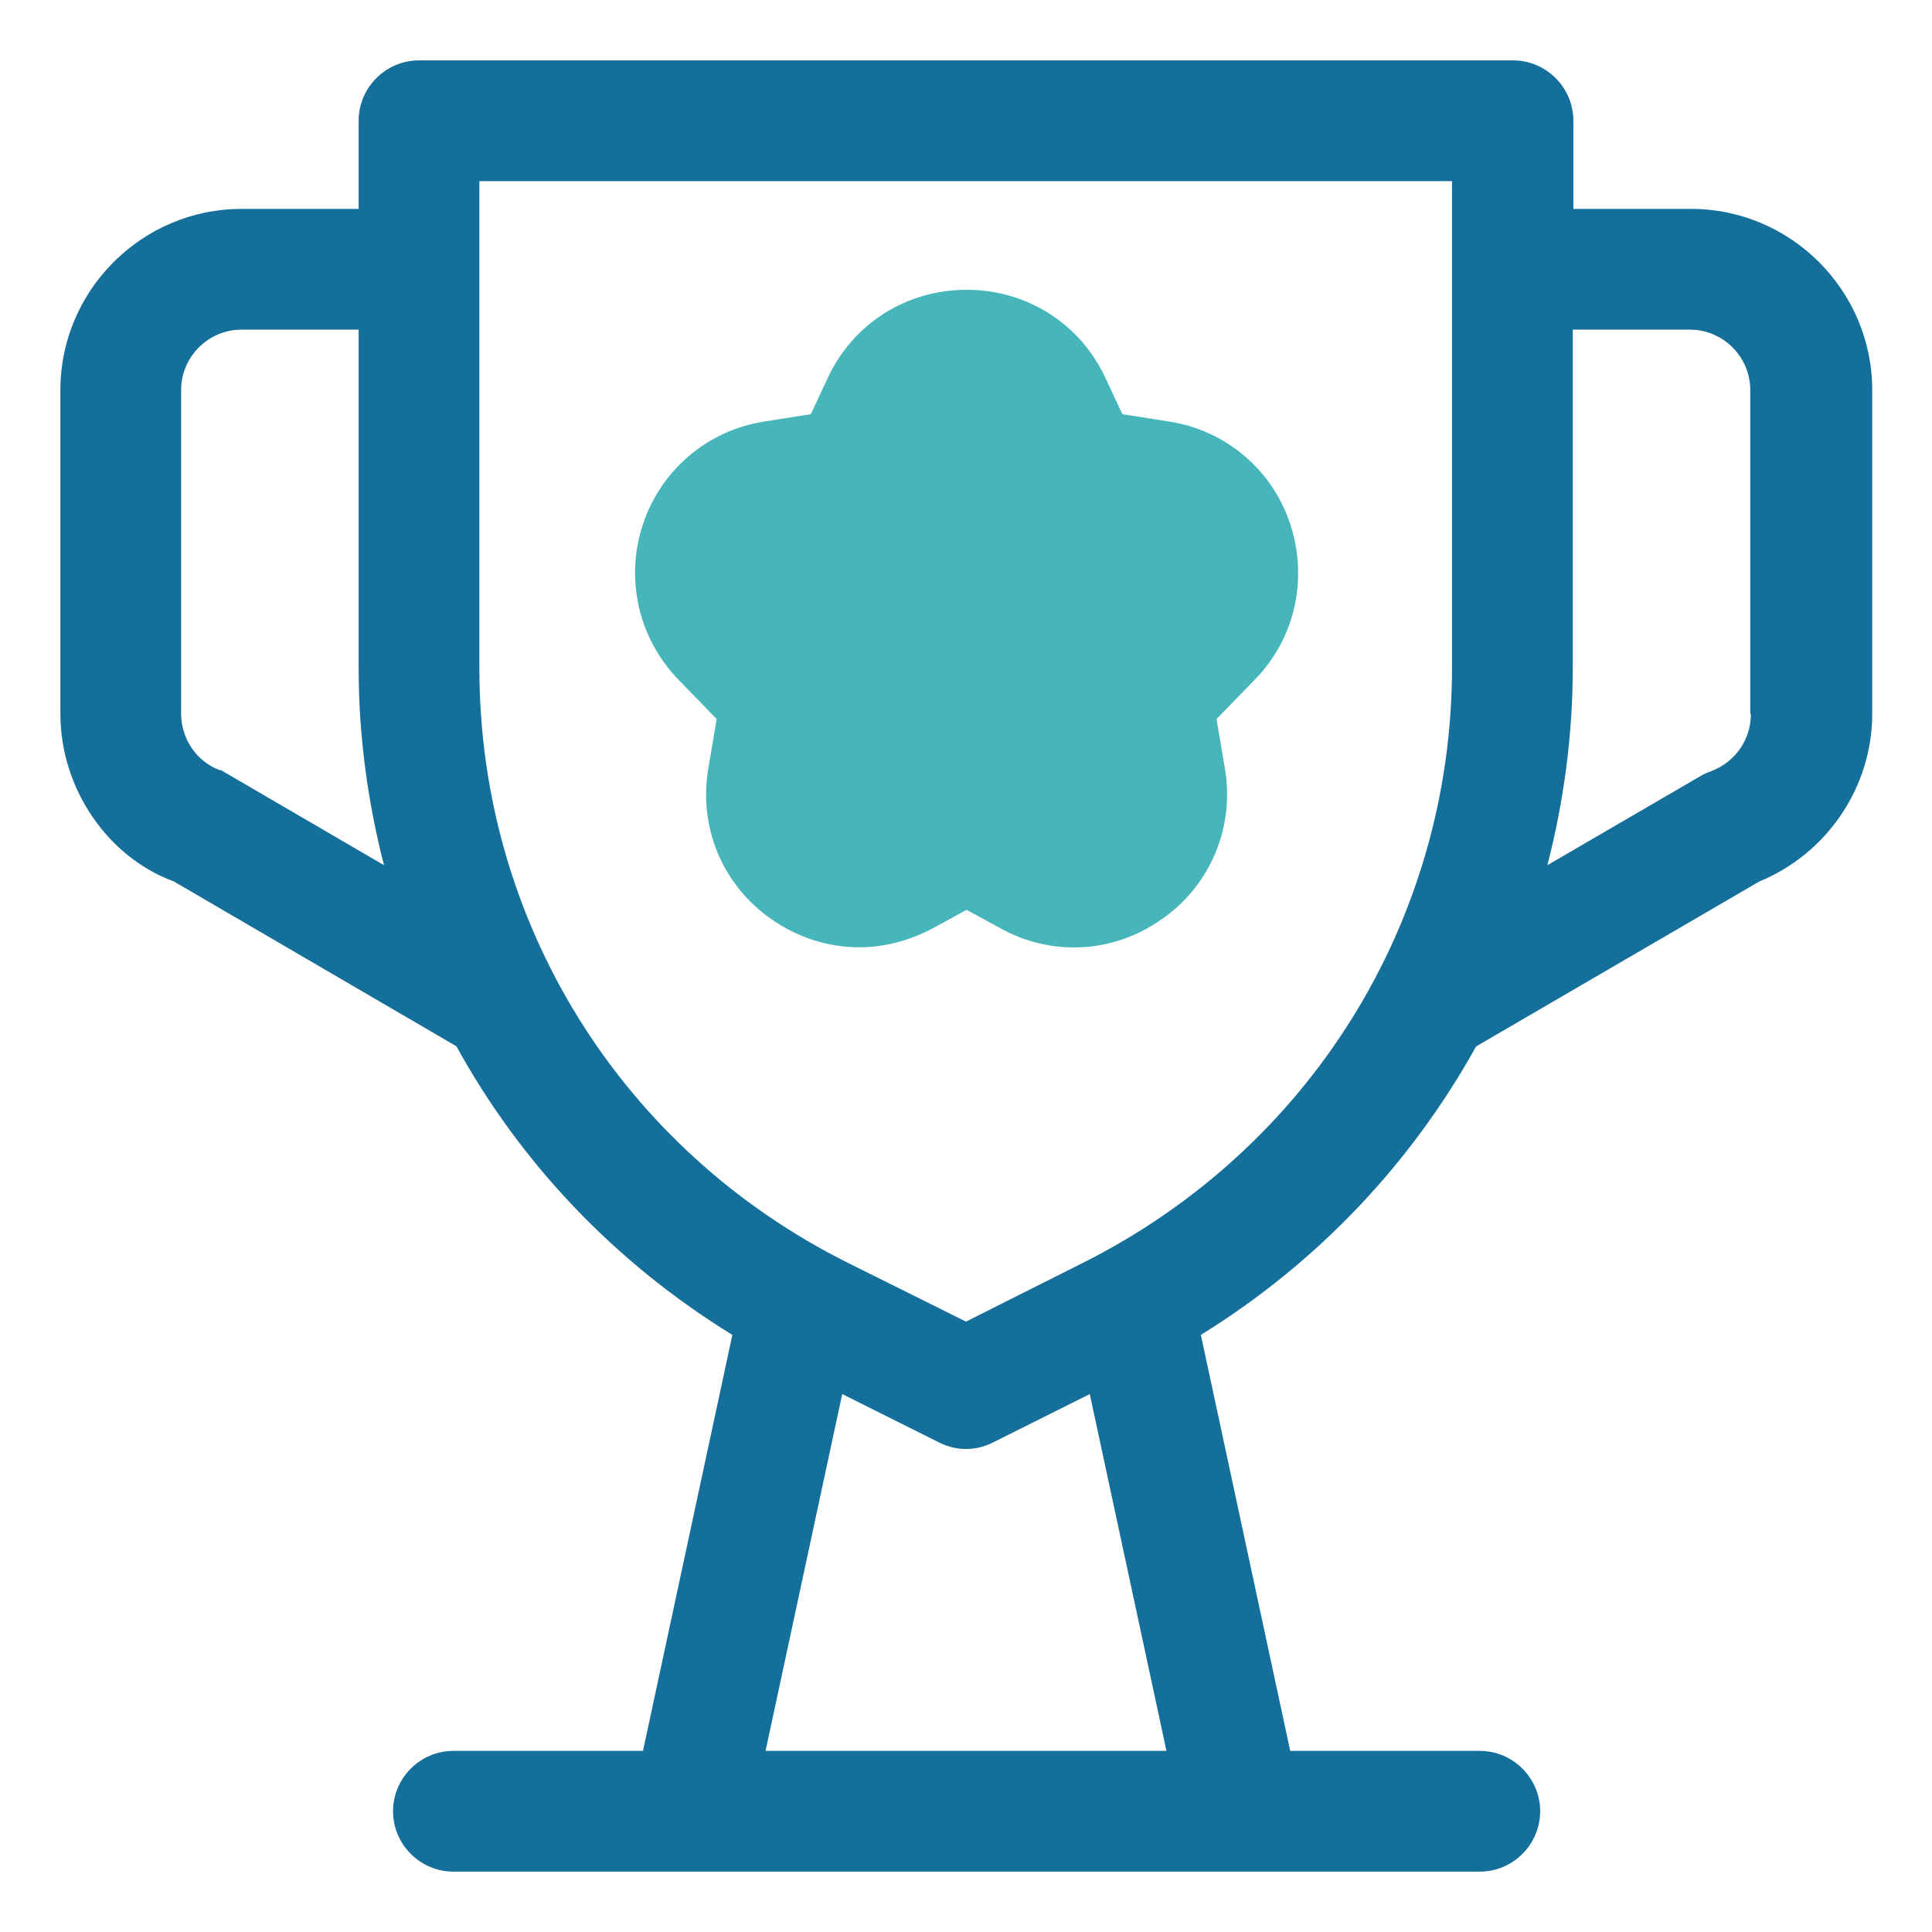
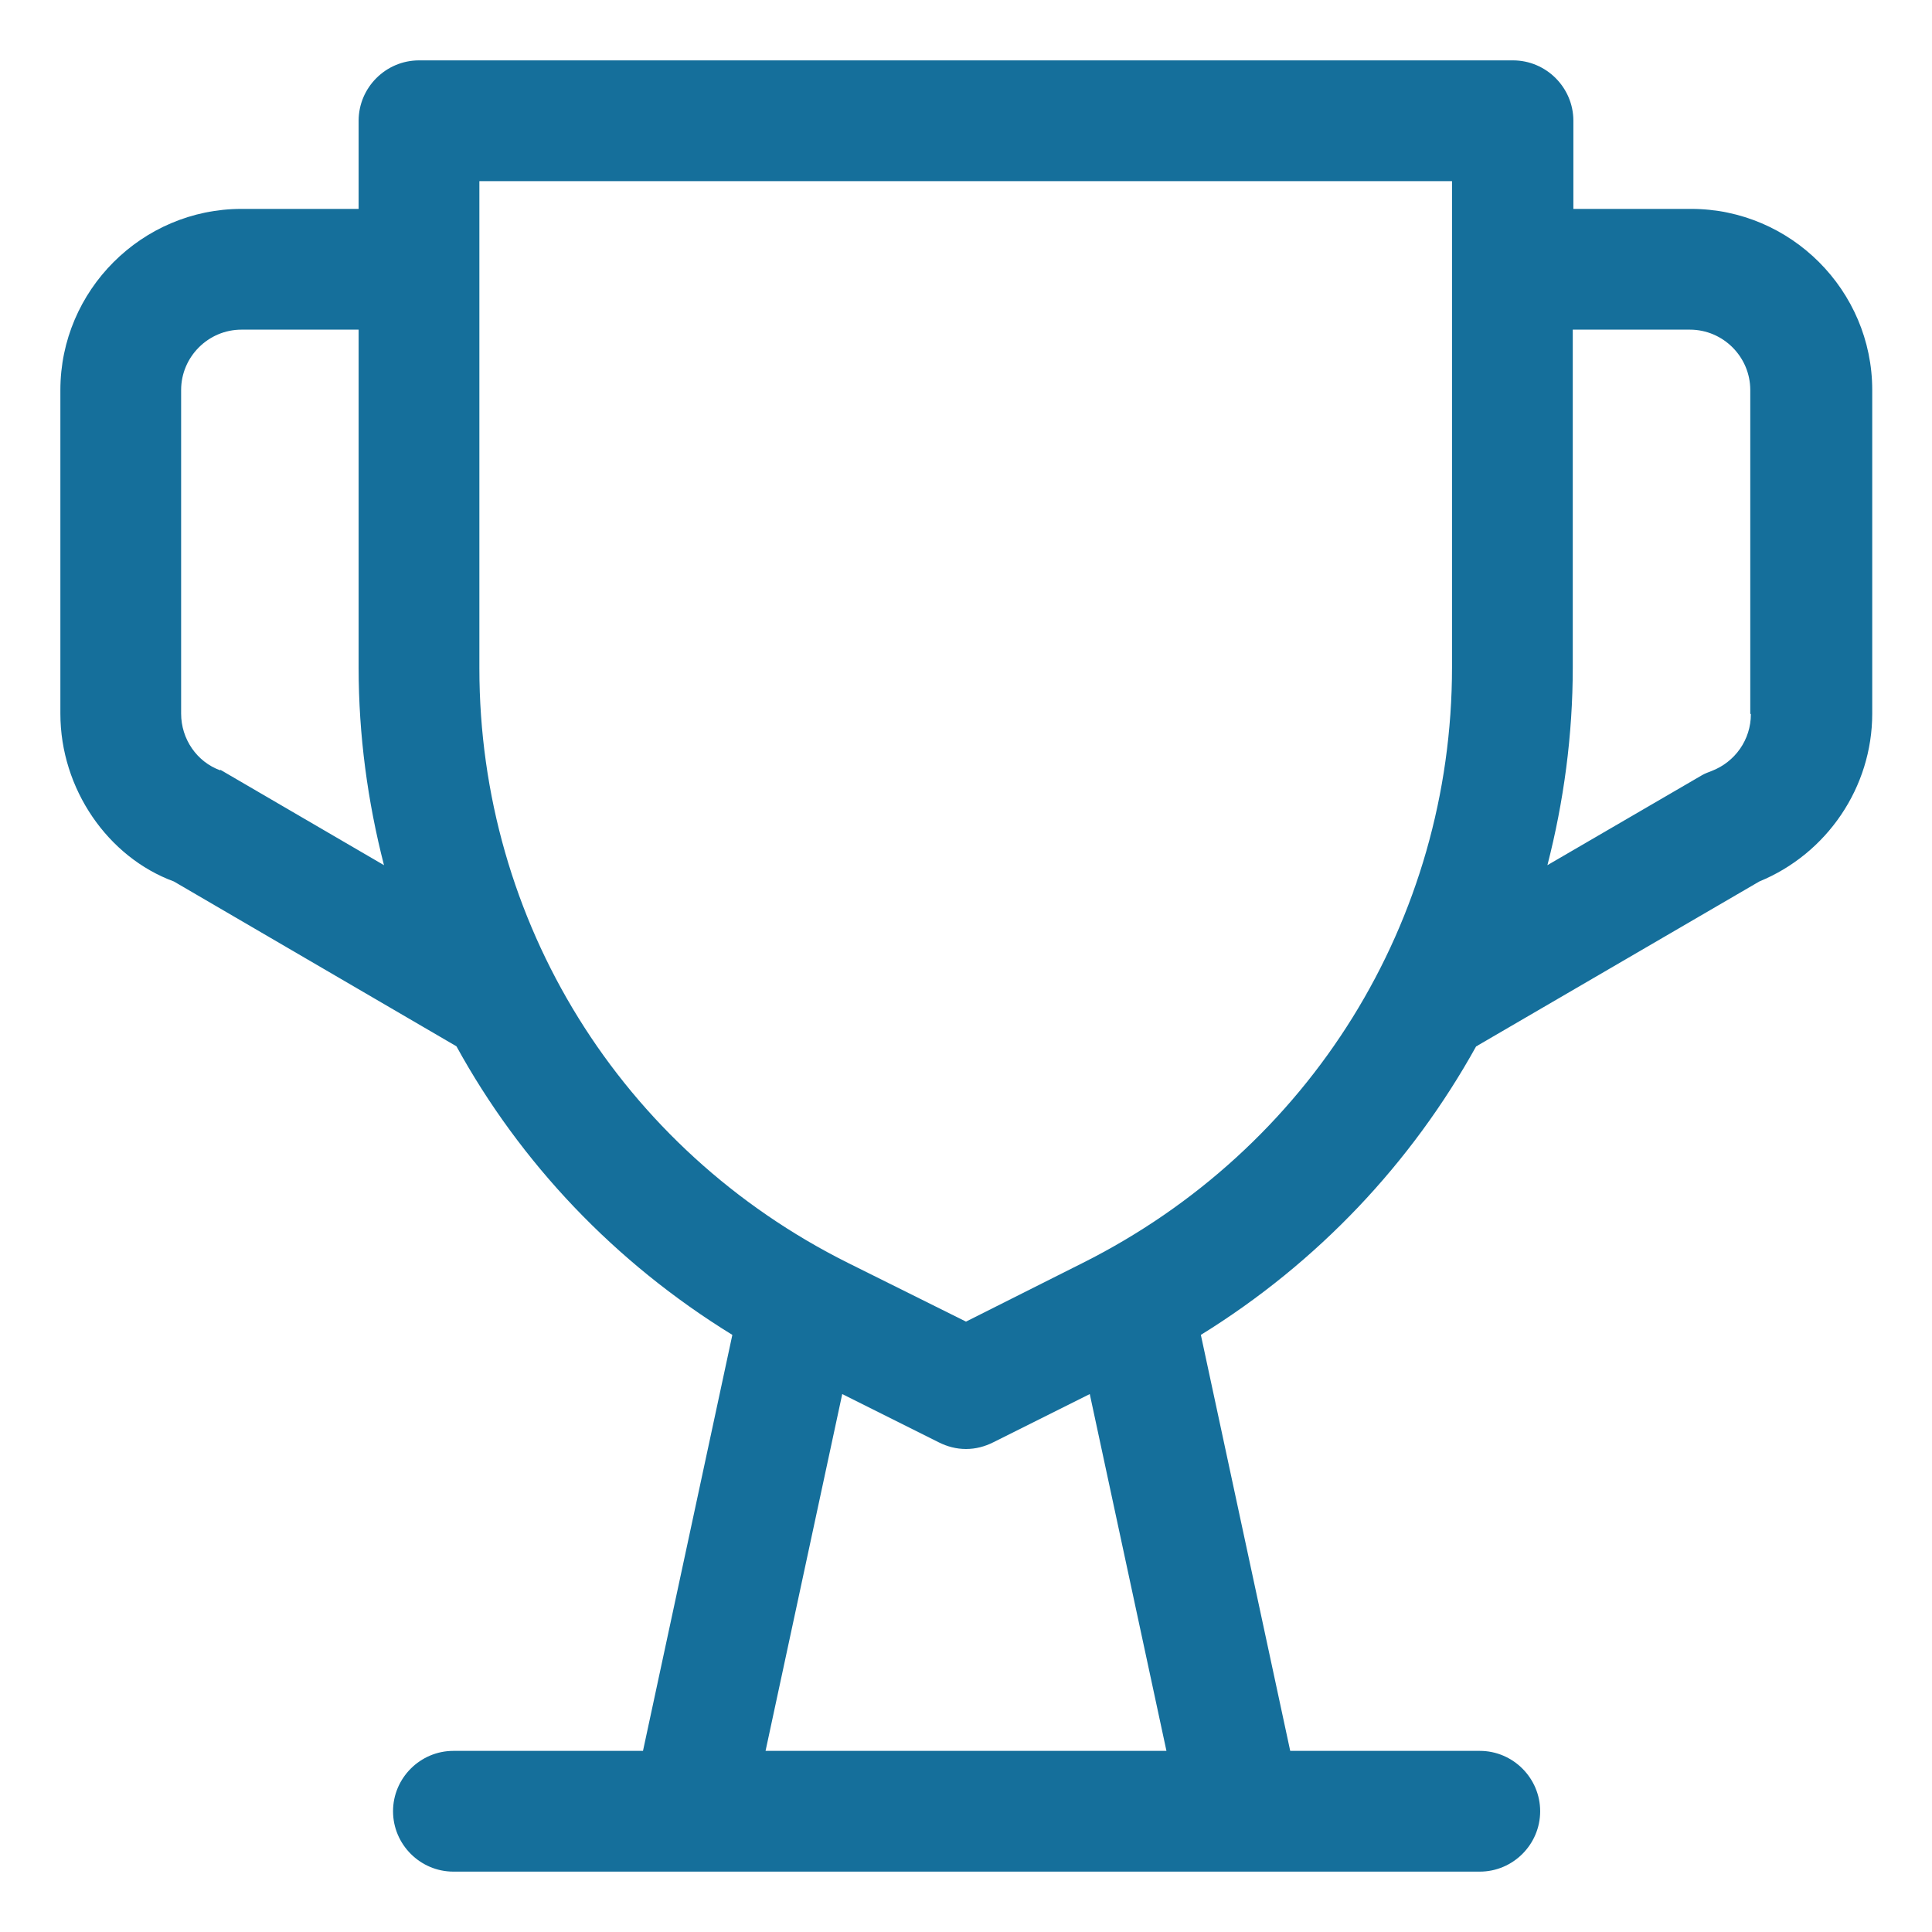
<svg xmlns="http://www.w3.org/2000/svg" id="OBJECT" viewBox="0 0 32 32">
  <defs>
    <style>.cls-1{fill:#46b6bb;}.cls-1,.cls-2{stroke-width:0px;}.cls-2{fill:#156f9b;}</style>
  </defs>
  <path class="cls-2" d="m28,3.46h-1.94v-1.46c0-.55-.45-1-1-1H6.94c-.55,0-1,.45-1,1v1.46h-1.94c-1.65,0-3,1.35-3,3v5.36c0,1.25.79,2.38,1.88,2.78l4.68,2.73c1.06,1.93,2.62,3.58,4.57,4.78l-1.48,6.89h-3.14c-.55,0-1,.45-1,1s.45,1,1,1h17c.55,0,1-.45,1-1s-.45-1-1-1h-3.14l-1.48-6.89c1.94-1.2,3.49-2.85,4.56-4.78,0,0,.02,0,.02-.01l4.67-2.72c1.12-.46,1.87-1.56,1.87-2.78v-5.36c0-1.65-1.35-3-3-3ZM3.65,12.76c-.39-.14-.65-.52-.65-.94v-5.36c0-.55.45-1,1-1h1.94v5.6c0,1.12.15,2.22.42,3.27l-2.71-1.58Zm9.03,16.24l1.27-5.91,1.6.8c.14.07.29.11.45.11s.31-.04.45-.11l1.6-.8,1.27,5.91h-6.63Zm5.25-8.08l-1.93.97-1.95-.97c-3.77-1.88-6.11-5.66-6.11-9.85V3h16.11v8.05c0,4.2-2.35,7.98-6.12,9.87Zm11.07-9.09c0,.42-.26.79-.65.94-.05.02-.11.04-.16.07l-2.56,1.49c.27-1.05.42-2.15.42-3.28v-5.59h1.94c.55,0,1,.45,1,1v5.36Z" />
-   <path class="cls-1" d="m21.37,8.68c-.3-.91-1.08-1.56-2.02-1.7l-.76-.12-.28-.6h0c-.42-.9-1.3-1.46-2.3-1.46s-1.88.56-2.3,1.46l-.28.6-.76.12c-.94.14-1.72.8-2.02,1.7s-.08,1.89.59,2.58l.63.65-.14.83c-.16.97.24,1.92,1.04,2.48.44.31.95.47,1.46.47.42,0,.84-.11,1.23-.32l.55-.3.55.3c.86.48,1.89.42,2.69-.15.8-.56,1.2-1.52,1.04-2.48l-.14-.83.63-.65c.67-.68.89-1.67.59-2.58Z" />
</svg>